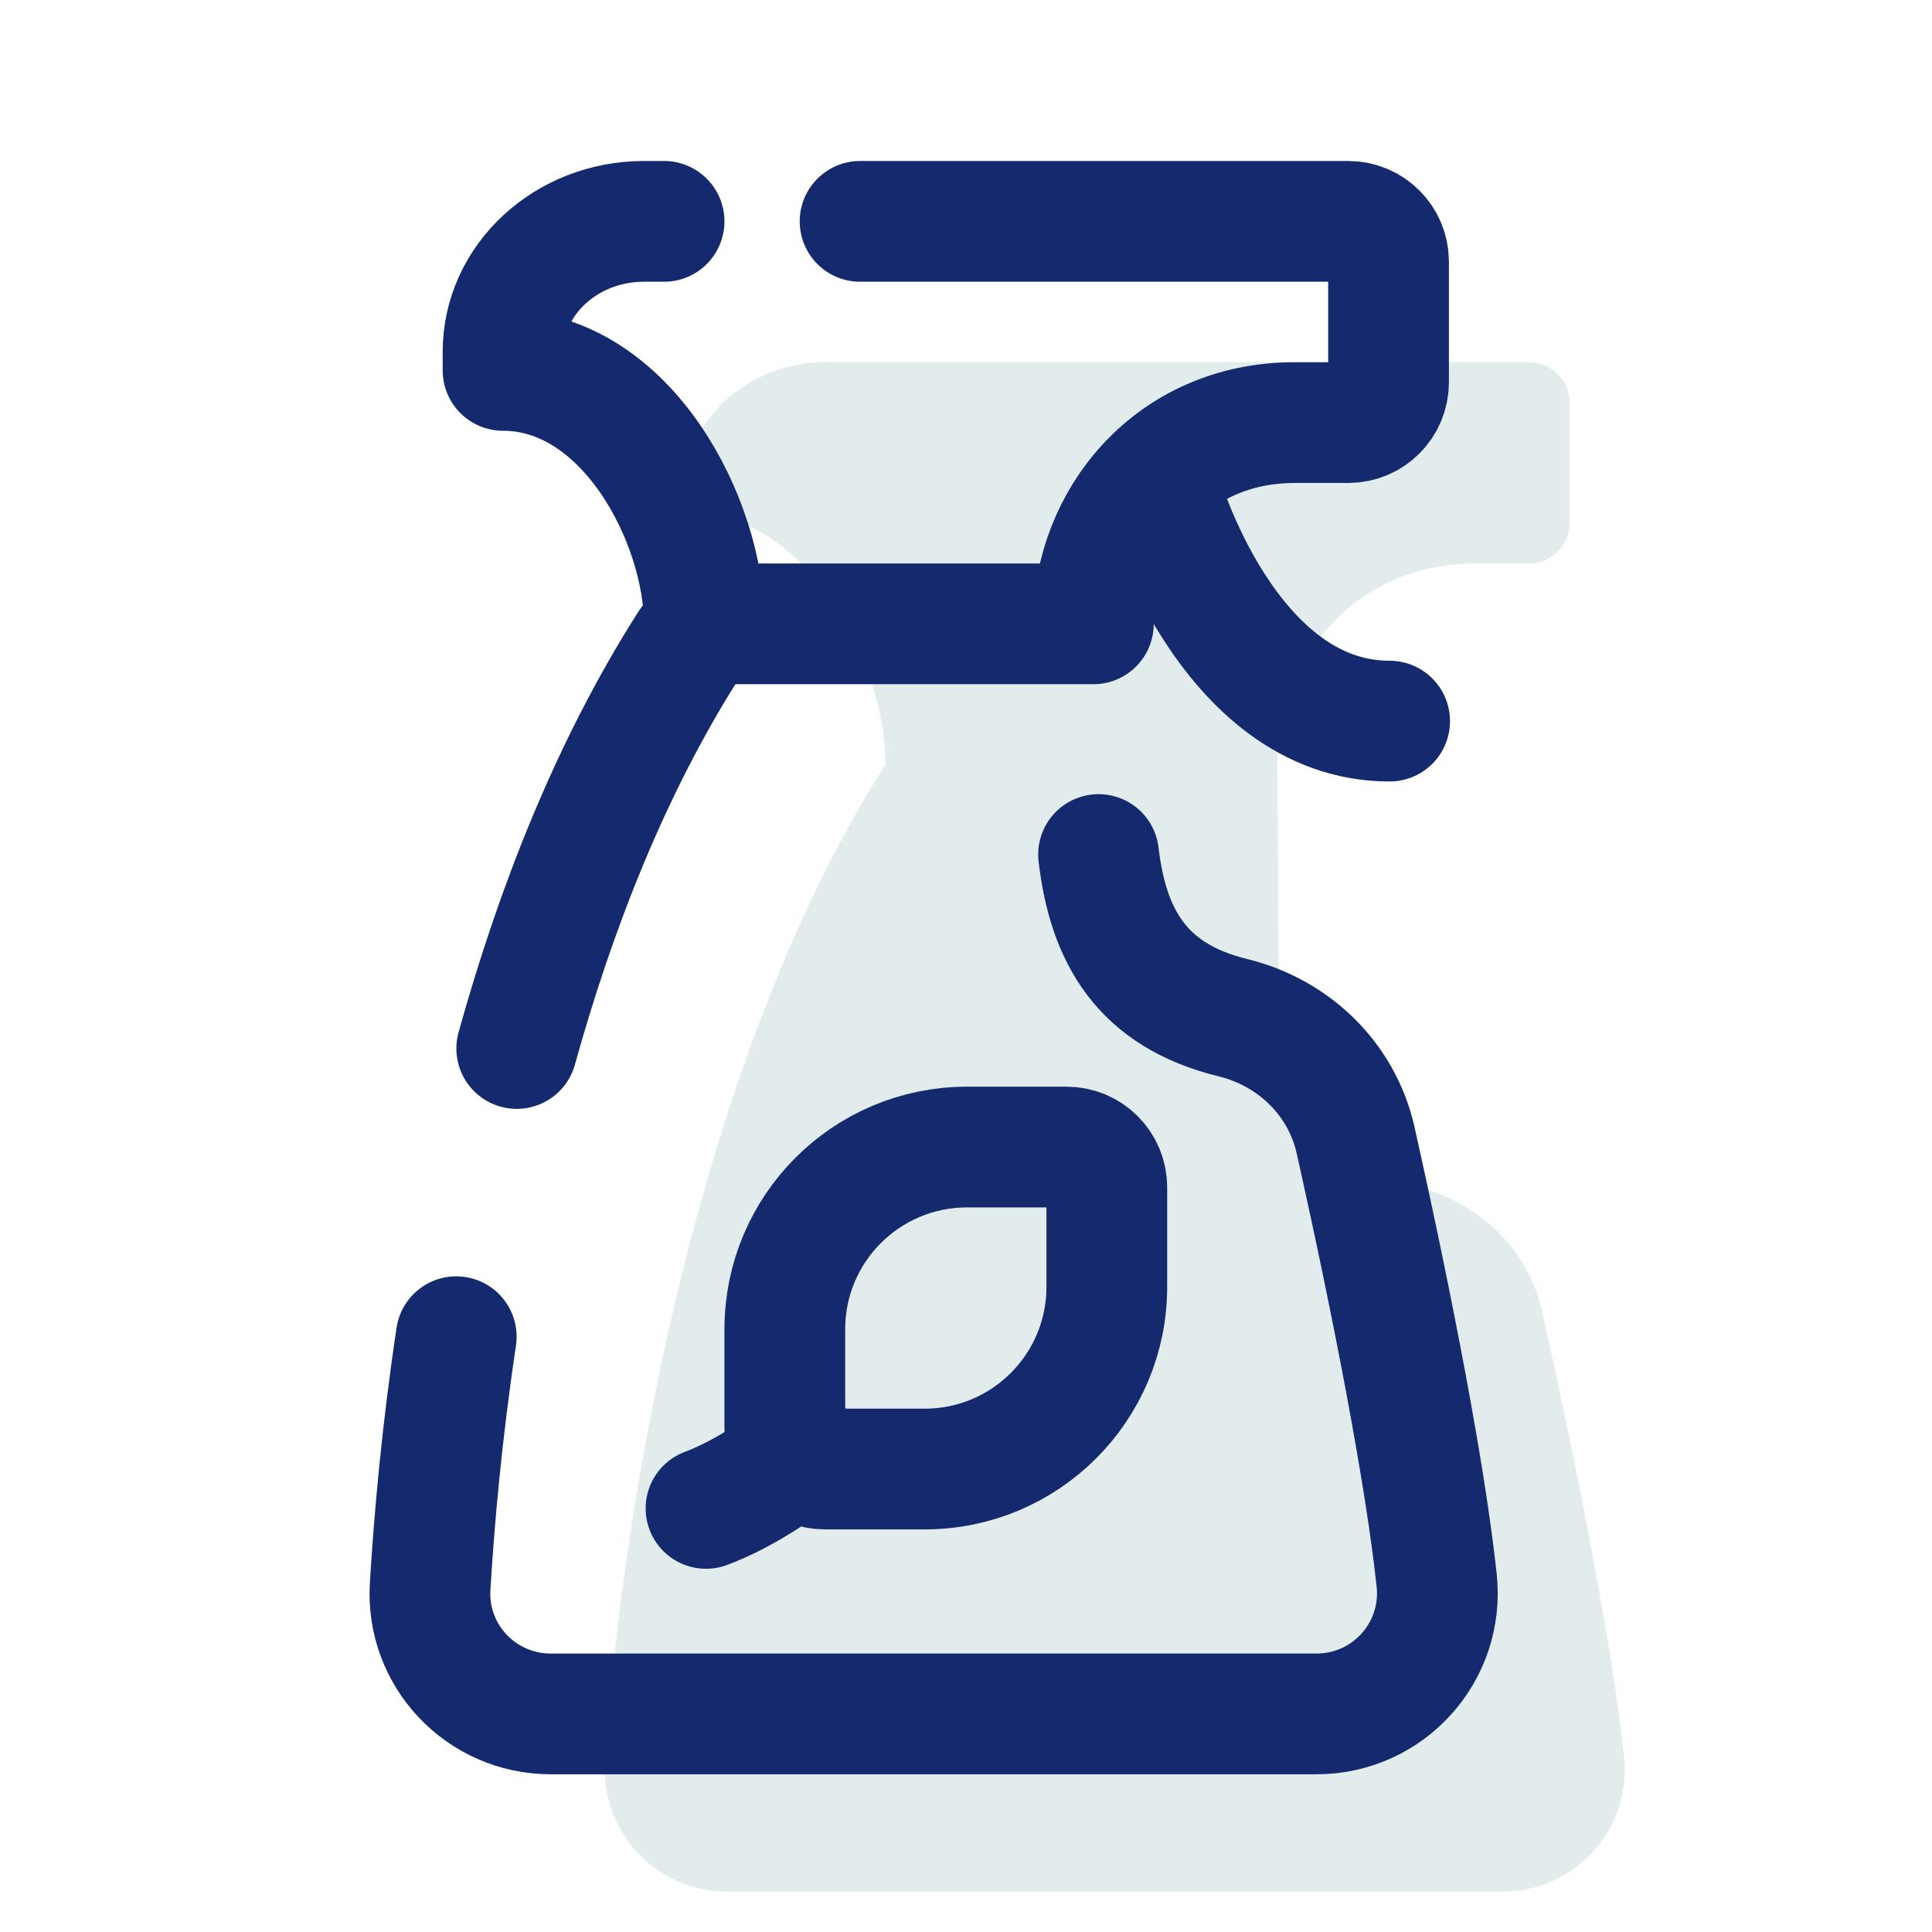
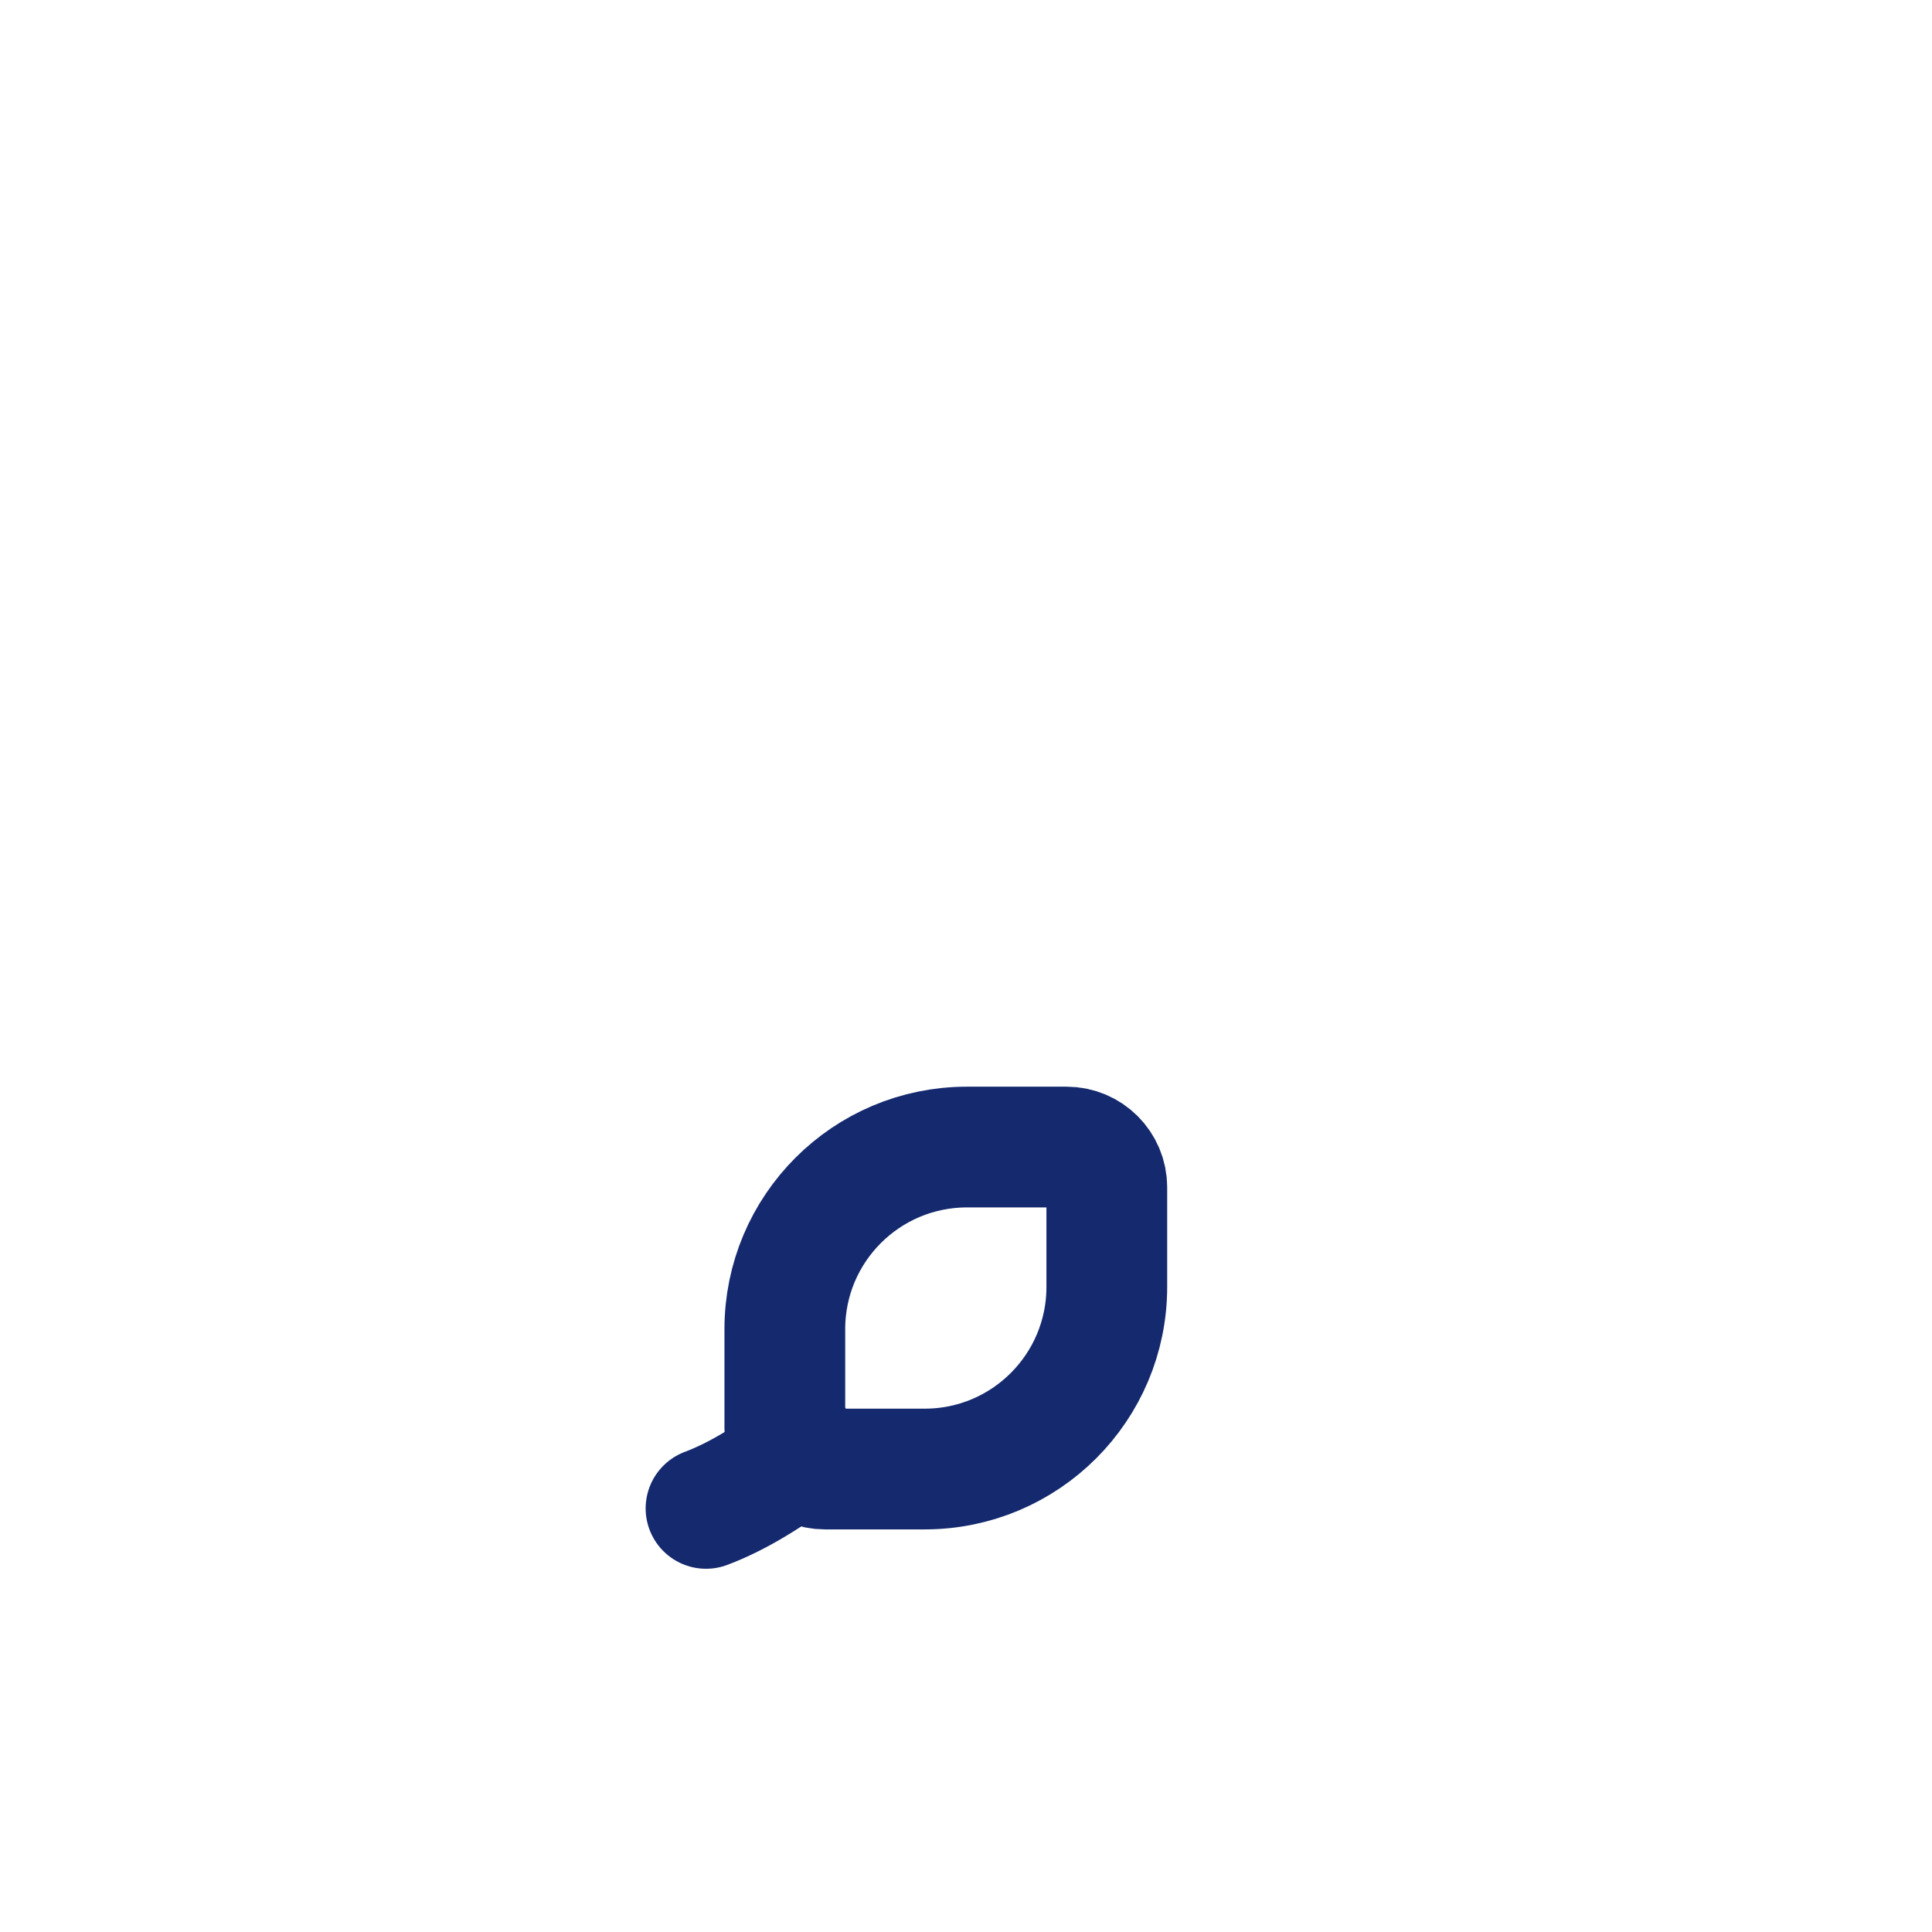
<svg xmlns="http://www.w3.org/2000/svg" fill-rule="nonzero" height="96px" width="96px" viewBox="0,0,256,256">
  <g style="mix-blend-mode: normal" text-anchor="none" font-size="none" font-weight="none" font-family="none" stroke-dashoffset="0" stroke-dasharray="" stroke-miterlimit="10" stroke-linejoin="none" stroke-linecap="none" stroke-width="none" stroke="none" fill-rule="nonzero" fill="none">
    <g transform="scale(5.333,5.333)">
-       <path stroke-linejoin="miter" stroke-linecap="butt" stroke-width="1" stroke="none" fill="#e2ecec" d="M38.313,32.572c-0.348,-1.554 -1.588,-2.705 -3.132,-3.094c-2.792,-0.705 -3.415,-2.801 -3.415,-5.668c0,-1.778 -0.033,-4.81 -0.033,-4.81c0,-2.557 1.865,-5 4.933,-5h1.321c0.56,0 1.013,-0.453 1.013,-1.012v-2.975c0,-0.56 -0.453,-1.013 -1.012,-1.013h-17.487c-1.933,0 -3.501,1.452 -3.501,3.24v0.463c3.068,0 5,3.74 5,6.297c-4.949,7.746 -6.648,19.522 -6.965,24.794c-0.104,1.743 1.287,3.206 3.033,3.206h19.263c1.806,0 3.212,-1.561 3.021,-3.357c-0.279,-2.619 -1.094,-6.849 -2.039,-11.071z" />
-       <path stroke-linejoin="round" stroke-linecap="round" stroke-width="3" stroke="#14296e" fill="none" d="M12.839,26.051c0.962,-3.463 2.334,-6.989 4.29,-10.051" />
-       <path stroke-linejoin="round" stroke-linecap="round" stroke-width="3" stroke="#14296e" fill="none" d="M27.295,21.232c0.24,2.04 1.081,3.501 3.339,4.054c1.514,0.371 2.707,1.524 3.048,3.045c0.933,4.171 1.738,8.349 2.014,10.937c0.189,1.774 -1.2,3.316 -2.984,3.316h-19.029c-1.725,0 -3.099,-1.445 -2.996,-3.167c0.098,-1.629 0.286,-3.782 0.649,-6.205" />
-       <path stroke-linejoin="round" stroke-linecap="round" stroke-width="3" stroke="#14296e" fill="none" d="M28.842,12.228c0,0 1.624,5.689 5.685,5.689" />
-       <path stroke-linejoin="round" stroke-linecap="round" stroke-width="3" stroke="#14296e" fill="none" d="M16.5,5.5h-0.5c-1.933,0 -3.501,1.452 -3.501,3.24v0.463c3.068,0 5,3.74 5,6.297h9.667c0,-2.557 1.932,-5 5,-5h1.334c0.552,0 1,-0.448 1,-1v-3c0,-0.552 -0.448,-1 -1,-1h-3h-9.13" />
      <path stroke-linejoin="miter" stroke-linecap="round" stroke-width="3" stroke="#14296e" fill="none" d="M17.542,37.478c0.801,-0.3 1.63,-0.823 2.41,-1.421" />
      <path stroke-linejoin="round" stroke-linecap="round" stroke-width="3" stroke="#14296e" fill="none" d="M22.975,36.5h-2.475c-0.552,0 -1,-0.448 -1,-1v-2.475c0,-2.499 2.026,-4.525 4.525,-4.525h2.475c0.552,0 1,0.448 1,1v2.475c0,2.499 -2.026,4.525 -4.525,4.525z" />
    </g>
  </g>
</svg>